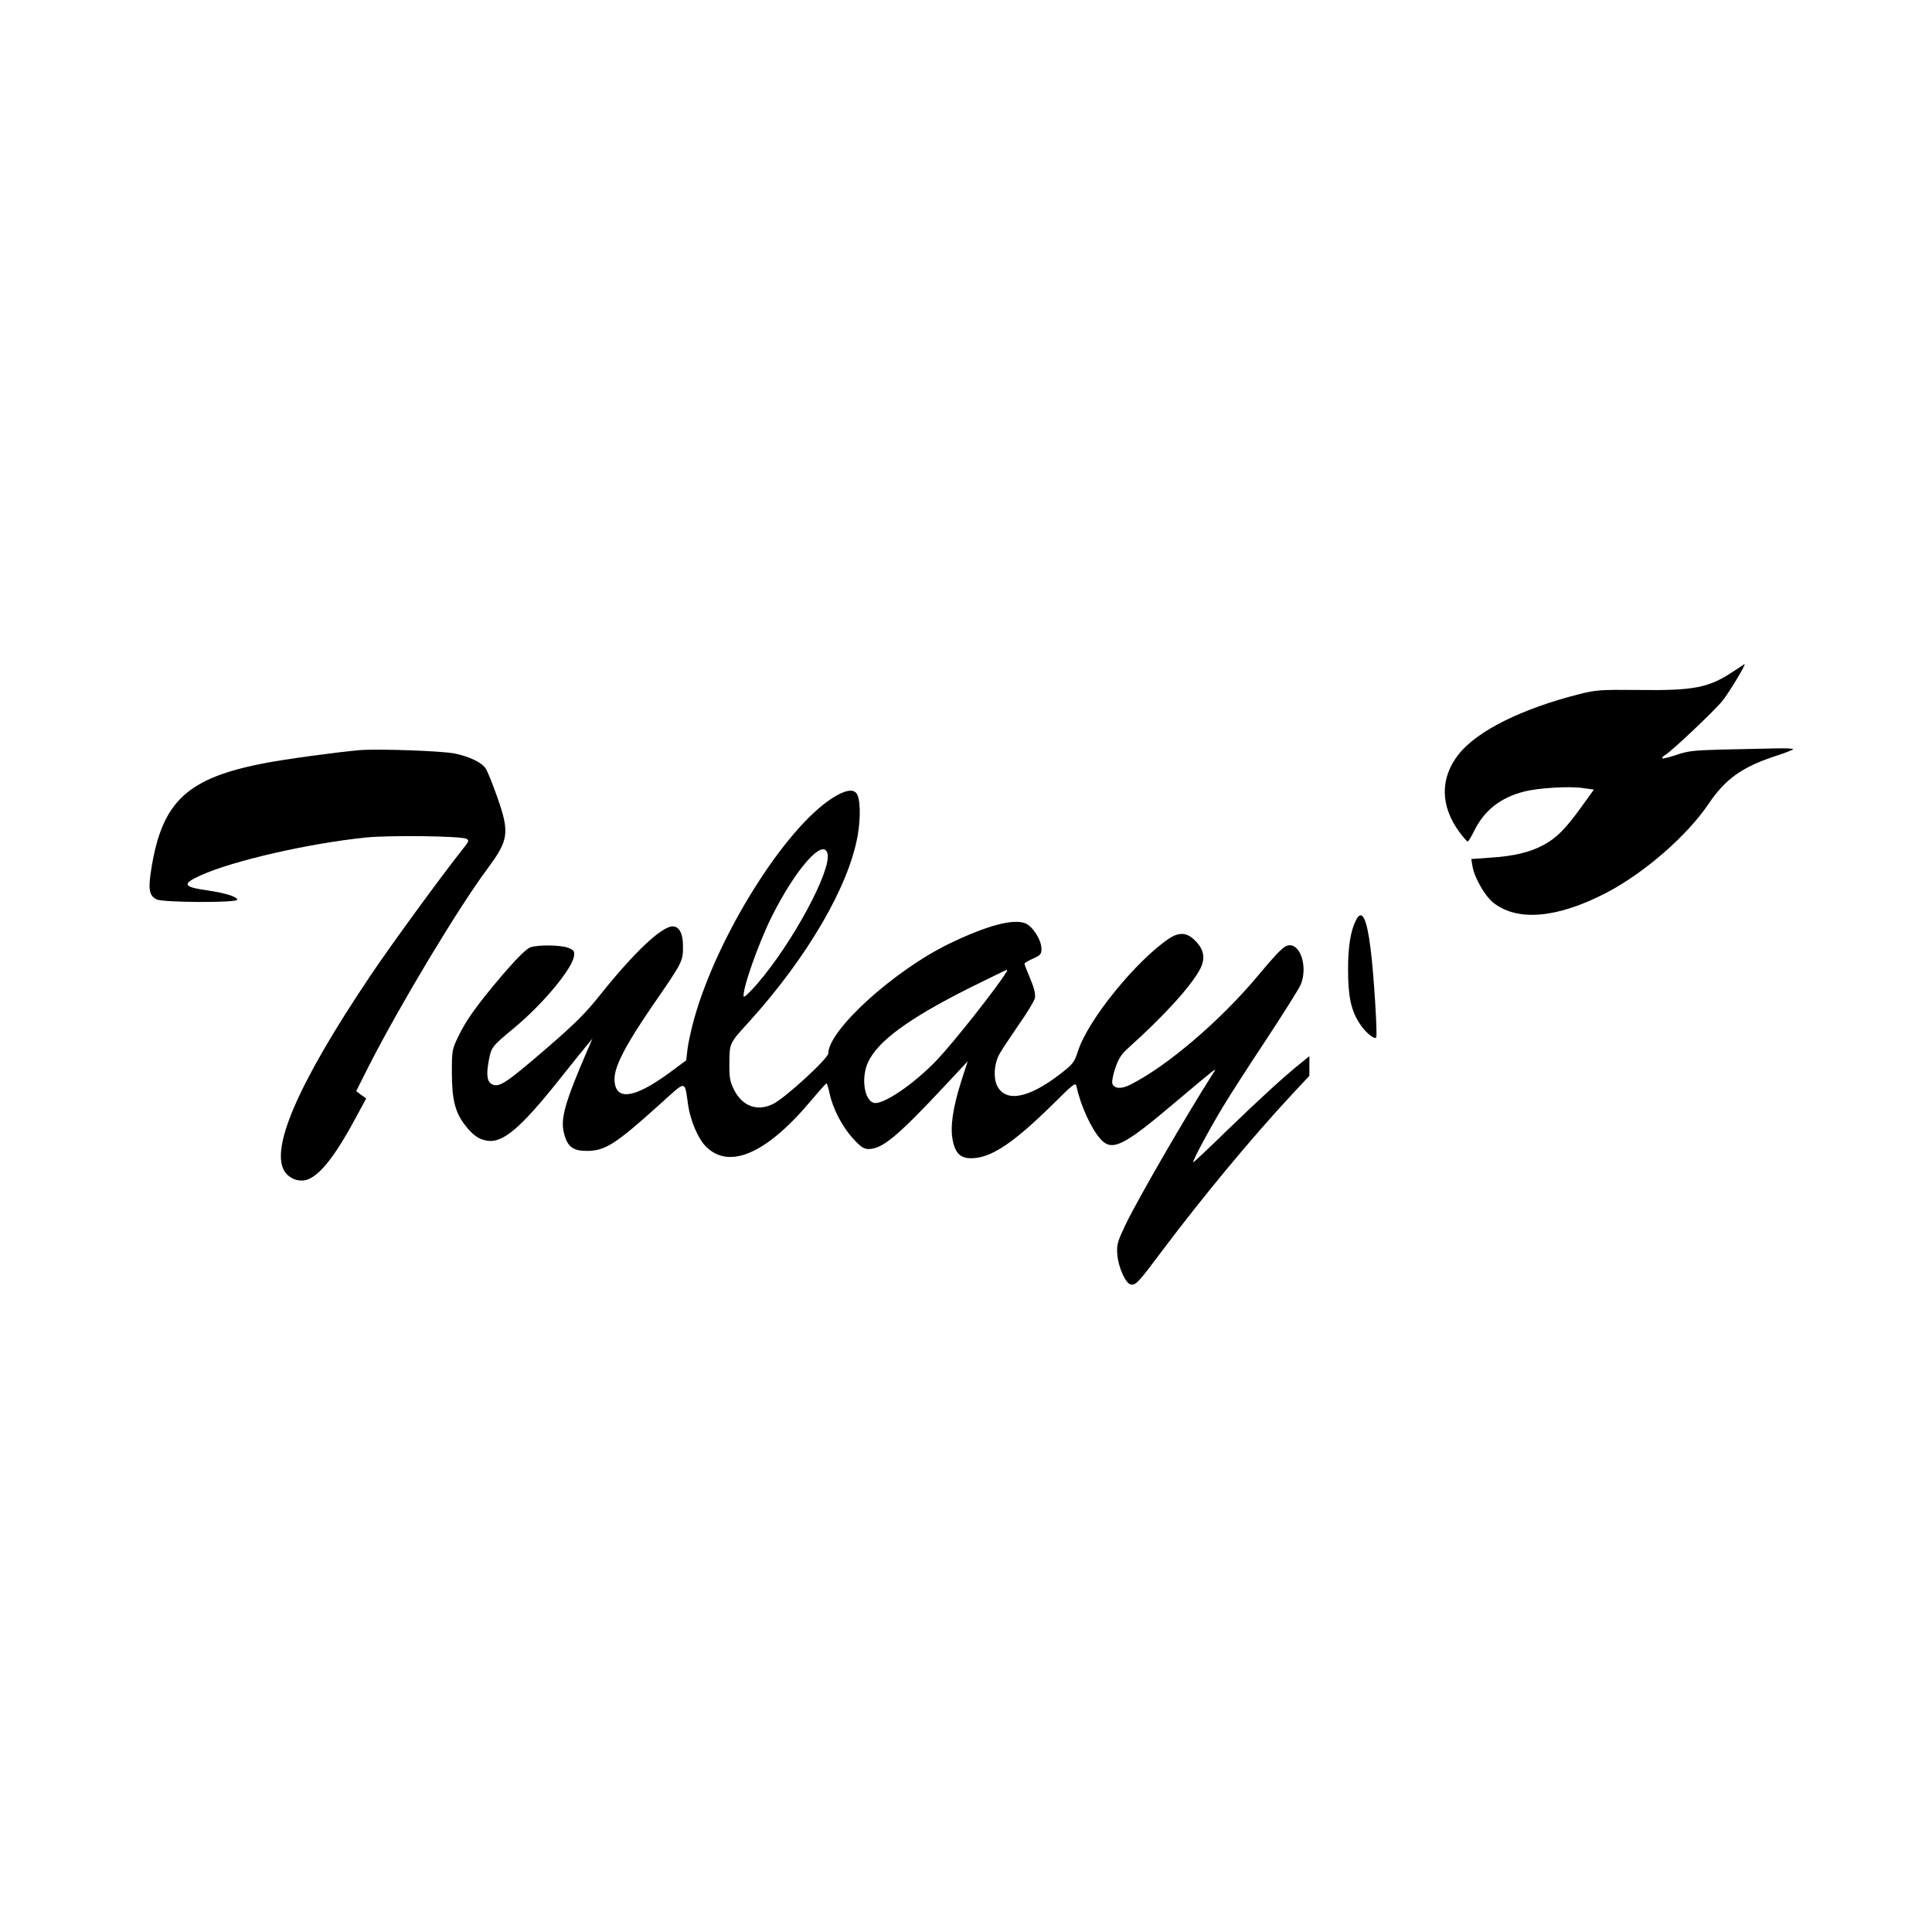
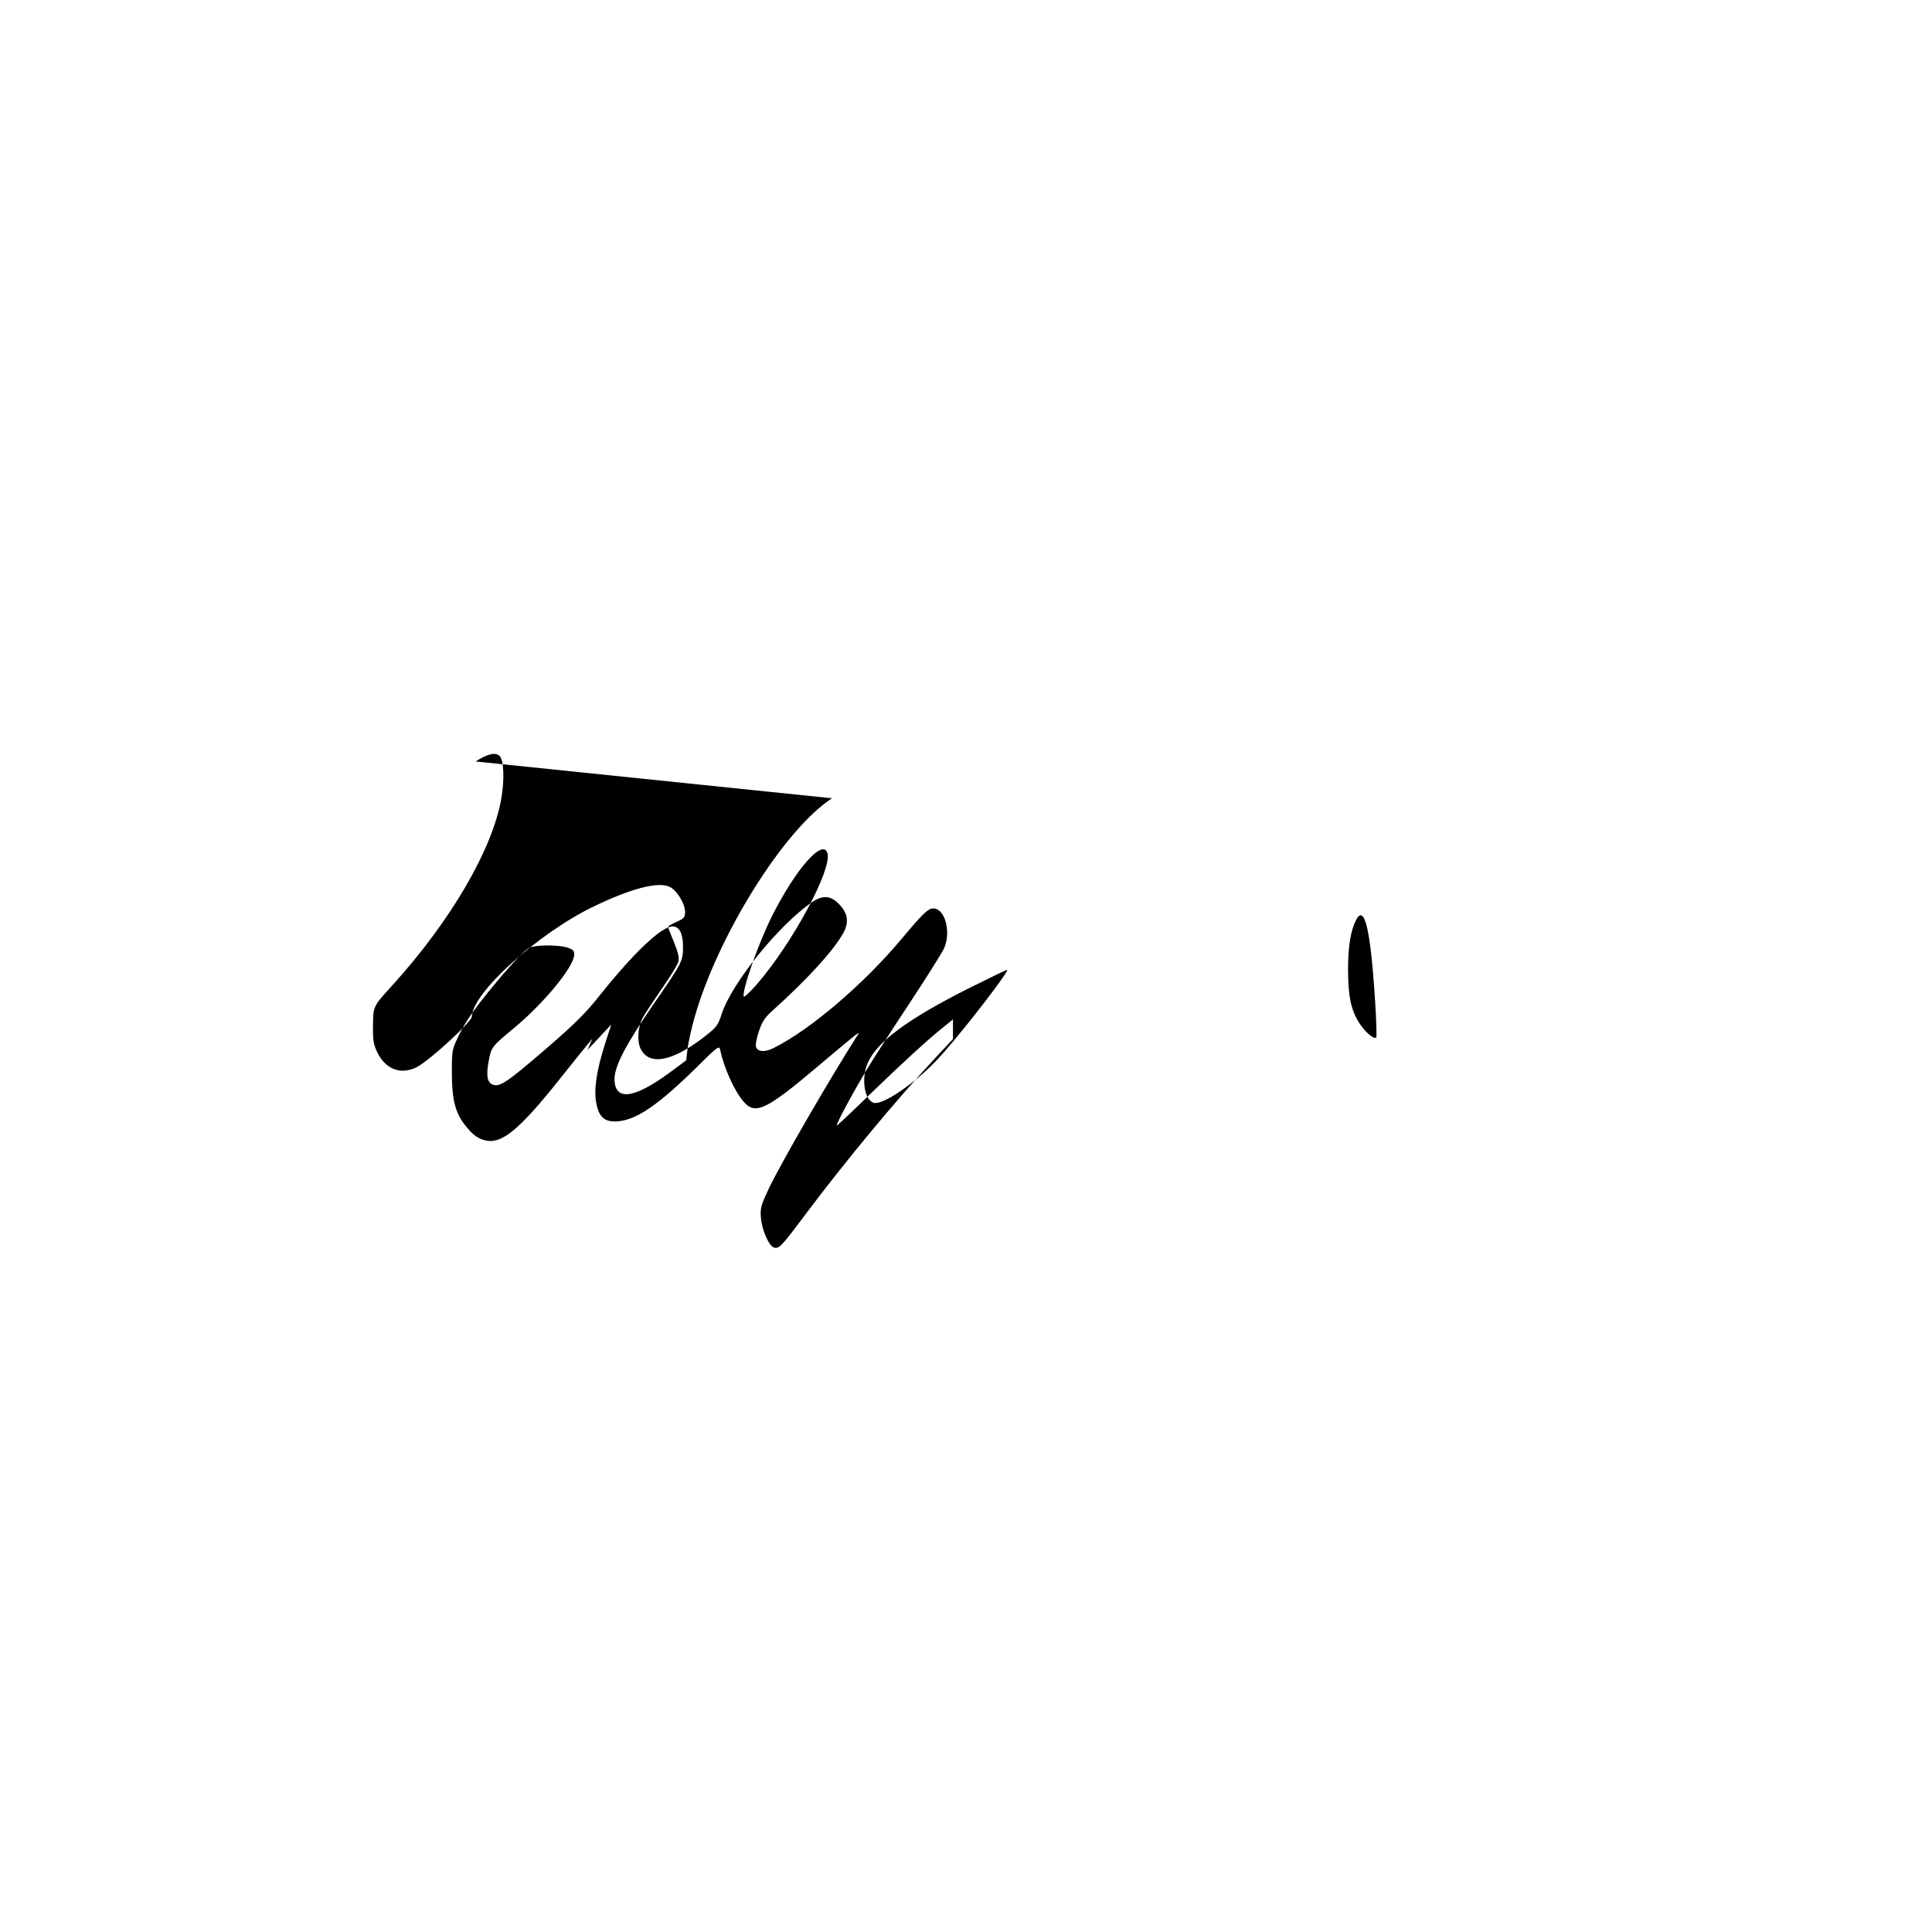
<svg xmlns="http://www.w3.org/2000/svg" version="1.0" width="1024pt" height="1024pt" viewBox="0 0 1024 1024" preserveAspectRatio="xMidYMid meet">
  <g transform="translate(0,1024) scale(0.1,-0.1)" fill="#000000" stroke="none">
-     <path d="M9185 6680 c-127 -85 -207 -101 -500 -97 -200 2 -228 0 -310 -21 -307 -77 -545 -195 -644 -320 -99 -126 -98 -273 4 -412 20 -27 40 -50 44 -50 4 0 19 25 34 55 53 109 139 177 263 209 77 20 242 30 315 19 l57 -8 -65 -90 c-84 -117 -133 -167 -203 -204 -72 -39 -158 -59 -284 -67 l-98 -7 6 -36 c10 -63 67 -162 114 -198 128 -98 337 -79 594 54 202 105 429 302 545 474 88 130 175 192 345 249 54 17 100 35 102 39 3 4 -46 6 -107 4 -62 -1 -186 -4 -277 -6 -143 -4 -174 -7 -237 -29 -40 -13 -73 -21 -73 -17 0 5 6 12 14 16 35 20 261 234 305 288 36 45 128 197 117 195 0 0 -28 -19 -61 -40z" />
-     <path d="M1905 6264 c-122 -11 -391 -47 -508 -70 -402 -78 -535 -200 -593 -547 -20 -119 -15 -153 26 -174 34 -17 434 -19 428 -1 -6 17 -66 35 -160 49 -129 18 -135 34 -33 80 170 77 572 169 874 200 126 13 507 8 534 -7 14 -8 12 -15 -20 -54 -112 -141 -376 -502 -489 -670 -390 -580 -543 -937 -448 -1049 29 -34 76 -47 116 -32 68 26 149 131 257 333 l52 96 -27 19 -26 20 70 139 c167 326 468 827 625 1039 114 153 119 191 52 382 -25 70 -52 138 -61 150 -20 31 -83 62 -163 79 -66 14 -406 26 -506 18z" />
-     <path d="M4410 6009 c-253 -163 -607 -729 -730 -1166 -16 -57 -32 -130 -36 -163 l-7 -60 -89 -66 c-191 -140 -292 -151 -291 -30 2 68 60 179 201 385 161 233 162 235 162 316 0 68 -20 105 -55 105 -58 0 -204 -138 -380 -358 -79 -100 -134 -155 -289 -289 -205 -177 -247 -206 -283 -192 -31 11 -37 48 -23 124 14 75 15 77 133 175 158 131 316 322 320 387 2 23 -4 29 -33 40 -44 15 -157 16 -199 2 -21 -8 -67 -53 -145 -143 -139 -164 -196 -243 -238 -332 -32 -66 -33 -74 -33 -189 0 -140 17 -210 68 -276 42 -55 74 -78 119 -85 82 -14 177 66 380 321 66 83 133 166 149 185 l29 35 -26 -60 c-122 -283 -145 -367 -124 -444 18 -69 47 -91 120 -91 97 0 152 35 385 245 148 133 132 134 153 -7 12 -77 51 -170 90 -211 122 -129 321 -45 555 233 44 52 83 96 87 98 3 1 11 -23 17 -53 17 -81 67 -177 124 -239 41 -45 57 -56 82 -56 73 0 152 65 400 330 l126 135 -34 -105 c-45 -142 -60 -244 -45 -315 15 -74 46 -99 115 -93 98 8 212 86 408 278 120 119 128 125 133 101 22 -102 76 -219 125 -276 62 -71 121 -42 395 190 98 83 187 157 198 165 21 14 21 14 5 -10 -143 -224 -395 -660 -462 -798 -45 -95 -49 -109 -45 -161 5 -66 44 -154 71 -159 27 -5 39 8 170 183 216 287 470 593 678 817 l99 106 0 52 0 52 -47 -38 c-84 -67 -213 -185 -390 -356 -95 -93 -175 -168 -178 -168 -9 0 80 166 157 294 33 55 135 214 226 351 91 138 174 270 185 294 38 87 5 211 -57 211 -28 0 -55 -26 -169 -162 -199 -238 -481 -479 -676 -577 -47 -24 -85 -22 -95 5 -4 10 3 46 15 82 18 53 32 74 73 111 186 167 328 323 377 415 29 56 21 104 -27 151 -43 44 -85 46 -140 9 -175 -119 -428 -431 -480 -594 -20 -61 -26 -69 -94 -122 -170 -131 -291 -153 -336 -61 -19 42 -15 114 12 164 9 18 54 85 99 151 46 65 86 131 90 147 4 21 -2 50 -24 103 -17 40 -31 76 -31 80 0 4 20 16 45 27 40 18 45 24 45 52 0 46 -45 118 -85 135 -63 26 -203 -11 -400 -106 -293 -141 -643 -458 -645 -583 0 -27 -225 -234 -292 -268 -83 -42 -164 -13 -208 76 -21 43 -25 63 -24 142 1 105 -1 102 105 218 309 342 528 718 575 987 17 97 14 199 -7 224 -20 24 -64 15 -129 -27z m-24 -293 c22 -89 -185 -473 -372 -690 -37 -43 -70 -74 -72 -68 -10 32 76 278 149 425 127 253 273 418 295 333z m948 -628 c-45 -76 -277 -370 -367 -465 -122 -129 -291 -243 -337 -228 -50 16 -66 133 -30 213 51 113 214 232 533 393 110 54 201 99 204 99 2 0 1 -6 -3 -12z" />
+     <path d="M4410 6009 c-253 -163 -607 -729 -730 -1166 -16 -57 -32 -130 -36 -163 l-7 -60 -89 -66 c-191 -140 -292 -151 -291 -30 2 68 60 179 201 385 161 233 162 235 162 316 0 68 -20 105 -55 105 -58 0 -204 -138 -380 -358 -79 -100 -134 -155 -289 -289 -205 -177 -247 -206 -283 -192 -31 11 -37 48 -23 124 14 75 15 77 133 175 158 131 316 322 320 387 2 23 -4 29 -33 40 -44 15 -157 16 -199 2 -21 -8 -67 -53 -145 -143 -139 -164 -196 -243 -238 -332 -32 -66 -33 -74 -33 -189 0 -140 17 -210 68 -276 42 -55 74 -78 119 -85 82 -14 177 66 380 321 66 83 133 166 149 185 l29 35 -26 -60 l126 135 -34 -105 c-45 -142 -60 -244 -45 -315 15 -74 46 -99 115 -93 98 8 212 86 408 278 120 119 128 125 133 101 22 -102 76 -219 125 -276 62 -71 121 -42 395 190 98 83 187 157 198 165 21 14 21 14 5 -10 -143 -224 -395 -660 -462 -798 -45 -95 -49 -109 -45 -161 5 -66 44 -154 71 -159 27 -5 39 8 170 183 216 287 470 593 678 817 l99 106 0 52 0 52 -47 -38 c-84 -67 -213 -185 -390 -356 -95 -93 -175 -168 -178 -168 -9 0 80 166 157 294 33 55 135 214 226 351 91 138 174 270 185 294 38 87 5 211 -57 211 -28 0 -55 -26 -169 -162 -199 -238 -481 -479 -676 -577 -47 -24 -85 -22 -95 5 -4 10 3 46 15 82 18 53 32 74 73 111 186 167 328 323 377 415 29 56 21 104 -27 151 -43 44 -85 46 -140 9 -175 -119 -428 -431 -480 -594 -20 -61 -26 -69 -94 -122 -170 -131 -291 -153 -336 -61 -19 42 -15 114 12 164 9 18 54 85 99 151 46 65 86 131 90 147 4 21 -2 50 -24 103 -17 40 -31 76 -31 80 0 4 20 16 45 27 40 18 45 24 45 52 0 46 -45 118 -85 135 -63 26 -203 -11 -400 -106 -293 -141 -643 -458 -645 -583 0 -27 -225 -234 -292 -268 -83 -42 -164 -13 -208 76 -21 43 -25 63 -24 142 1 105 -1 102 105 218 309 342 528 718 575 987 17 97 14 199 -7 224 -20 24 -64 15 -129 -27z m-24 -293 c22 -89 -185 -473 -372 -690 -37 -43 -70 -74 -72 -68 -10 32 76 278 149 425 127 253 273 418 295 333z m948 -628 c-45 -76 -277 -370 -367 -465 -122 -129 -291 -243 -337 -228 -50 16 -66 133 -30 213 51 113 214 232 533 393 110 54 201 99 204 99 2 0 1 -6 -3 -12z" />
    <path d="M7187 5363 c-28 -55 -42 -139 -42 -258 0 -142 14 -214 58 -285 29 -47 79 -91 91 -79 8 7 -13 345 -30 473 -20 161 -46 211 -77 149z" />
  </g>
</svg>